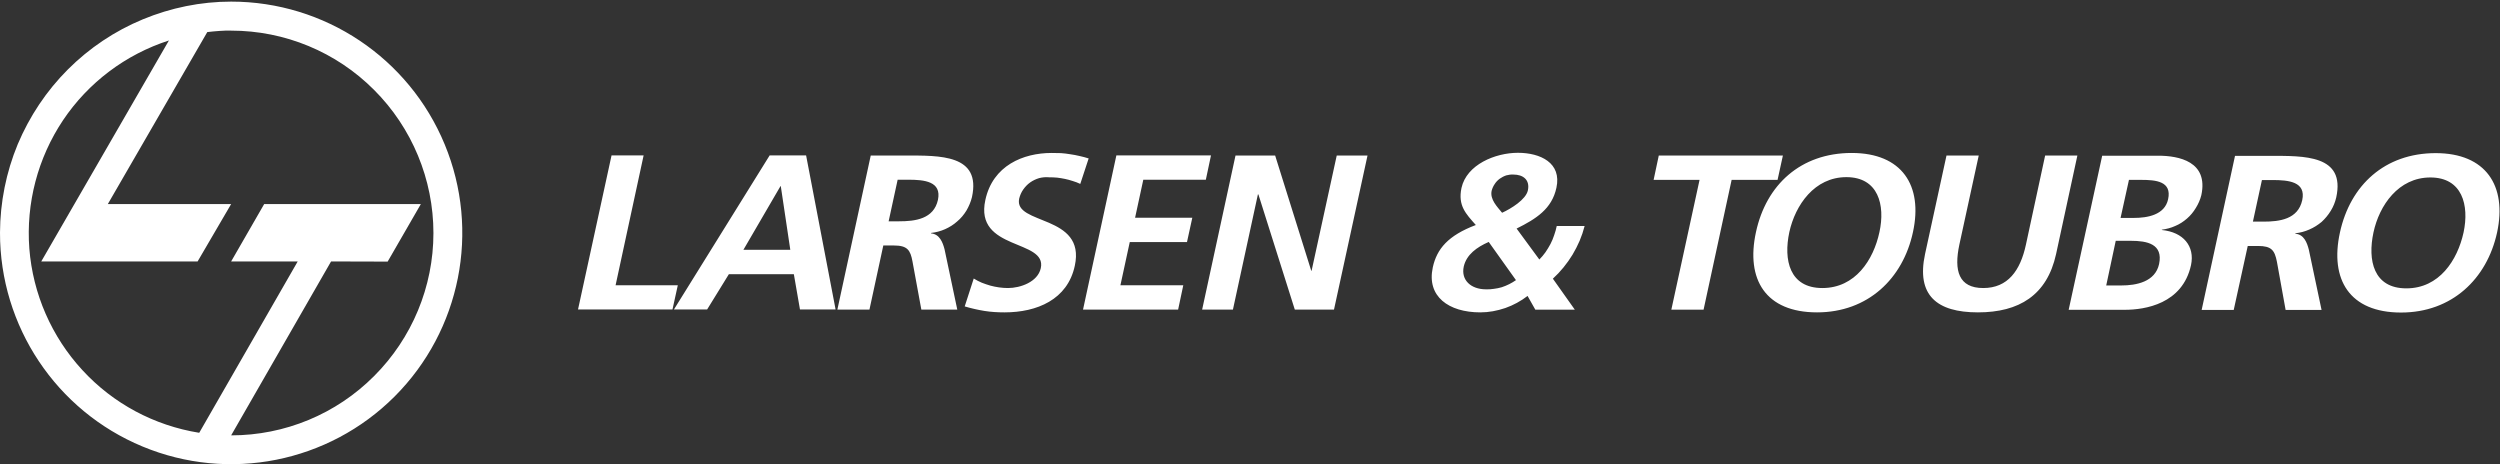
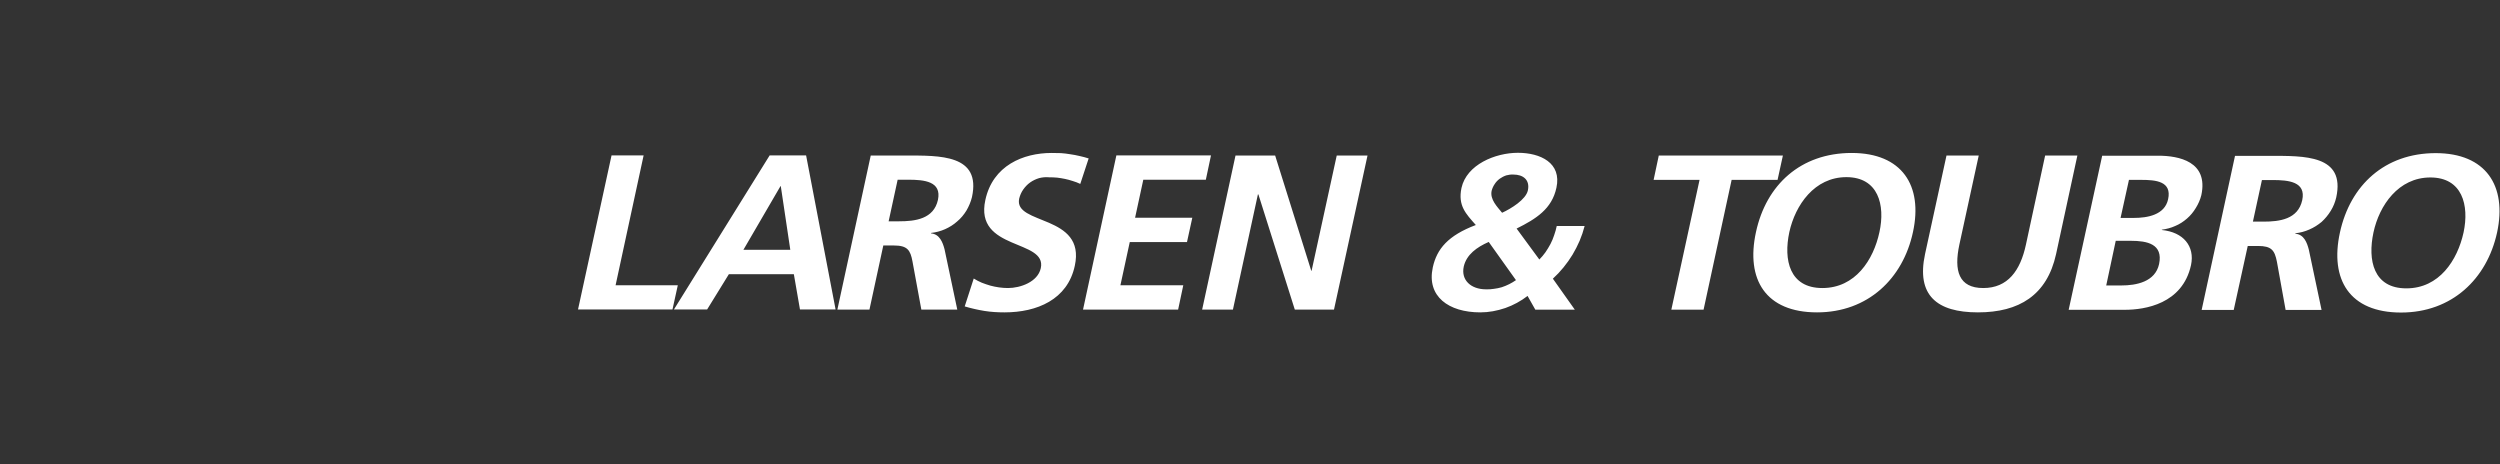
<svg xmlns="http://www.w3.org/2000/svg" version="1.2" viewBox="0 0 1551 288" width="1551" height="288">
  <rect x="0" y="0" width="1551" height="288" fill="#333333" stroke="none" />
  <style>.a{fill:#fff}</style>
-   <path fill-rule="evenodd" class="a" d="m143.4 1c58 0 110.3 34.9 132.5 88.6 22.2 53.6 9.9 115.4-31.1 156.4-41 41-102.8 53.3-156.4 31-53.5-22.2-88.5-74.6-88.4-132.7 0.1-18.8 3.8-37.4 11-54.8 7.3-17.3 17.8-33.1 31.1-46.4 13.3-13.3 29.1-23.9 46.5-31.1 17.4-7.2 36-11 54.8-11zm-19.8 267.5l61.1-106.3h-41.3l20.5-35.6h97.2l-20.6 35.7-35.1-0.1-62 107.9c33.3 0 65.2-13.2 88.7-36.8 23.5-23.5 36.8-55.4 36.8-88.7 0-33.3-13.3-65.3-36.8-88.8-23.5-23.6-55.4-36.8-88.7-36.8q-1.9 0-3.7 0-1.9 0.1-3.7 0.2-1.9 0.1-3.7 0.3-1.9 0.2-3.7 0.4l-61.7 106.7h76.5l-20.8 35.6h-97l79.2-137.1c-26.9 8.7-50 26.1-65.7 49.5-15.7 23.5-23 51.5-20.9 79.6 2.2 28.1 13.8 54.7 32.9 75.4 19.1 20.8 44.6 34.4 72.5 38.9z" />
  <path class="a" d="m1451.7 144.2c-6.4 29.3 6 49.7 37.9 49.7 31.5 0 53.3-20.8 59.6-49.7 6.2-28.9-6.9-49.2-38.1-49.2-31.6 0-53 19.9-59.4 49.2zm20.8 0c3.6-16.8 15.5-34.1 35.3-34.1 19.8 0 24.2 17.2 20.6 34.1-3.8 17.3-15.1 34.7-35.5 34.7-20.4 0-24.1-17.4-20.4-34.7zm-106.6 48.1h19.9l8.7-39.7h6.4c8.4 0 10.3 2.7 11.7 9.8l5.4 29.9h22.3l-7.9-37.4c-1.1-4.3-3-9.5-8.4-9.9l0.1-0.3c3-0.3 5.9-1.1 8.6-2.3 2.8-1.2 5.3-2.8 7.6-4.7q3.3-3 5.7-6.9c1.6-2.6 2.7-5.3 3.4-8.3 5.8-26.5-19.9-25.8-41.3-25.8h-21.5zm37.4-80.6h6.6c9.9 0 20.9 1 18.4 12.5-2.6 11.9-14.2 13.3-24 13.3h-6.6zm-119.9 80.5h34.8c12.5 0 35.8-3.6 41.1-27.7 2.5-11.8-4.8-20.5-18.1-21.8v-0.2c2.9-0.4 5.7-1.1 8.3-2.3 2.7-1.1 5.1-2.7 7.3-4.6 2.2-1.9 4-4.1 5.5-6.6 1.5-2.4 2.7-5.1 3.4-7.9 4.5-20.9-13.9-24.5-26.8-24.5h-34.7zm37.4-80.6h7.6c9.2 0 19.1 0.9 16.7 12-2.1 9.8-12.9 11.6-21.3 11.6h-8.2zm-8.2 37.8h9.4c10 0 20.1 1.9 17.5 14.4-2.4 11.1-14.2 13.3-23.4 13.3h-9.4zm-118.3 8.2c-5.5 25.6 7.3 36.2 32.8 36.2 25.5 0 42.9-10.6 48.5-36.2l13.2-61.1h-20l-11.9 55.2c-3.5 16.3-11.3 27-26.5 27-15.2 0-18.3-10.7-14.8-27l12-55.2h-20zm-104.9-13.6c-6.4 29.4 6 49.8 37.9 49.8 31.5 0 53.3-20.9 59.5-49.8 6.3-28.9-6.8-49.1-38-49.1-31.7 0-53.1 19.8-59.4 49.1zm20.7 0c3.7-16.8 15.6-34.1 35.4-34.1 19.8 0 24.2 17.3 20.5 34.1-3.7 17.3-15 34.7-35.4 34.7-20.4 0-24.2-17.4-20.5-34.7zm-73.2 48.1h20l17.4-80.5h28.5l3.3-15.1h-77l-3.2 15.1h28.5zm-96-50.3c12.1-6 21.9-12.2 24.7-25.3 3.4-15.5-10-21.7-23.9-21.7-14 0-31.8 7.3-35 21.8-2.3 11 2.7 16 8.9 23-17.2 6.5-24.2 14.8-26.7 26.3-3.9 18 9.8 27.9 29.5 27.9q3.9 0 7.8-0.7 3.9-0.7 7.7-2 3.7-1.3 7.2-3.2 3.5-1.9 6.6-4.3l4.8 8.5h24.5l-13.6-19.2q3.6-3.3 6.6-7 3.1-3.8 5.6-7.9 2.5-4.2 4.4-8.6 1.9-4.5 3.1-9.2h-17.3q-0.6 2.9-1.6 5.7-0.9 2.8-2.3 5.5-1.4 2.6-3.1 5.1-1.7 2.4-3.8 4.5zm-9-9.8c-3-3.7-7.6-8.2-6.5-13.6 0.4-1.5 1-2.9 1.9-4.2 0.8-1.3 1.9-2.4 3.1-3.3 1.3-0.9 2.6-1.6 4.1-2.1 1.5-0.4 3-0.6 4.5-0.5 5.7 0 10.3 3.1 8.9 9.8-1.2 5.7-10.5 11.4-16 13.9zm8.6 41.8q-2 1.4-4.2 2.5-2.2 1.1-4.6 1.9-2.4 0.7-4.9 1-2.4 0.4-4.9 0.3c-9.3 0-15.6-5.7-13.8-14.1 1.7-7.5 8.2-12.1 15.5-15.3zm-194.7 18.3h19.1l15.5-71.5h0.3l22.6 71.5h24.3l20.8-95.6h-19.1l-15.6 71.5h-0.2l-22.4-71.5h-24.6zm-73.9 0h59l3.2-15.1h-39l5.8-26.8h35.5l3.3-15.1h-35.5l5.1-23.6h38.8l3.2-15.1h-58.7zm3.5-93.8q-2.8-0.9-5.6-1.5-2.9-0.7-5.8-1.1-2.9-0.5-5.8-0.7-2.9-0.1-5.8-0.1c-17.6 0-36.5 7.8-41.1 29.2-6.9 31.6 38.4 24.1 34.4 42.3-1.9 8.6-12.8 12.3-20.3 12.3q-2.8 0-5.6-0.4-2.8-0.4-5.4-1.1-2.7-0.8-5.3-1.8-2.6-1.1-5-2.6l-5.6 17.3q3 0.9 6.1 1.6 3 0.7 6.1 1.2 3.1 0.5 6.3 0.7 3.1 0.2 6.2 0.2c20.1 0 39.1-7.9 43.6-28.9 7-32.1-38.1-25.1-34.5-41.7 0.5-2 1.3-3.9 2.5-5.6 1.2-1.7 2.6-3.2 4.3-4.4 1.7-1.2 3.6-2.1 5.6-2.7 2-0.5 4-0.7 6.1-0.5q2.5 0 5 0.2 2.5 0.3 4.9 0.8 2.4 0.5 4.8 1.3 2.4 0.7 4.7 1.8zm-155.9 93.8h19.9l8.6-39.8h6.5c8.4 0 10.3 2.8 11.6 9.9l5.5 29.9h22.3l-7.9-37.4c-1.1-4.3-3.1-9.5-8.4-9.9l0.1-0.3c2.9-0.3 5.9-1.1 8.6-2.3 2.7-1.2 5.3-2.8 7.5-4.8 2.3-1.9 4.2-4.2 5.8-6.8 1.5-2.6 2.7-5.4 3.4-8.3 5.8-26.5-19.9-25.8-41.3-25.8h-21.5zm37.4-80.6h6.6c9.9 0 20.8 1 18.4 12.5-2.6 11.9-14.2 13.3-24 13.3h-6.6zm-138.8 80.5h20.6l13.5-21.9h40.3l3.8 21.9h22.1l-18.3-95.6h-22.6zm72.2-37h-29.1l23-39.5h0.2zm-131.7 37h58.6l3.3-15h-38.6l17.4-80.6h-19.9z" />
</svg>